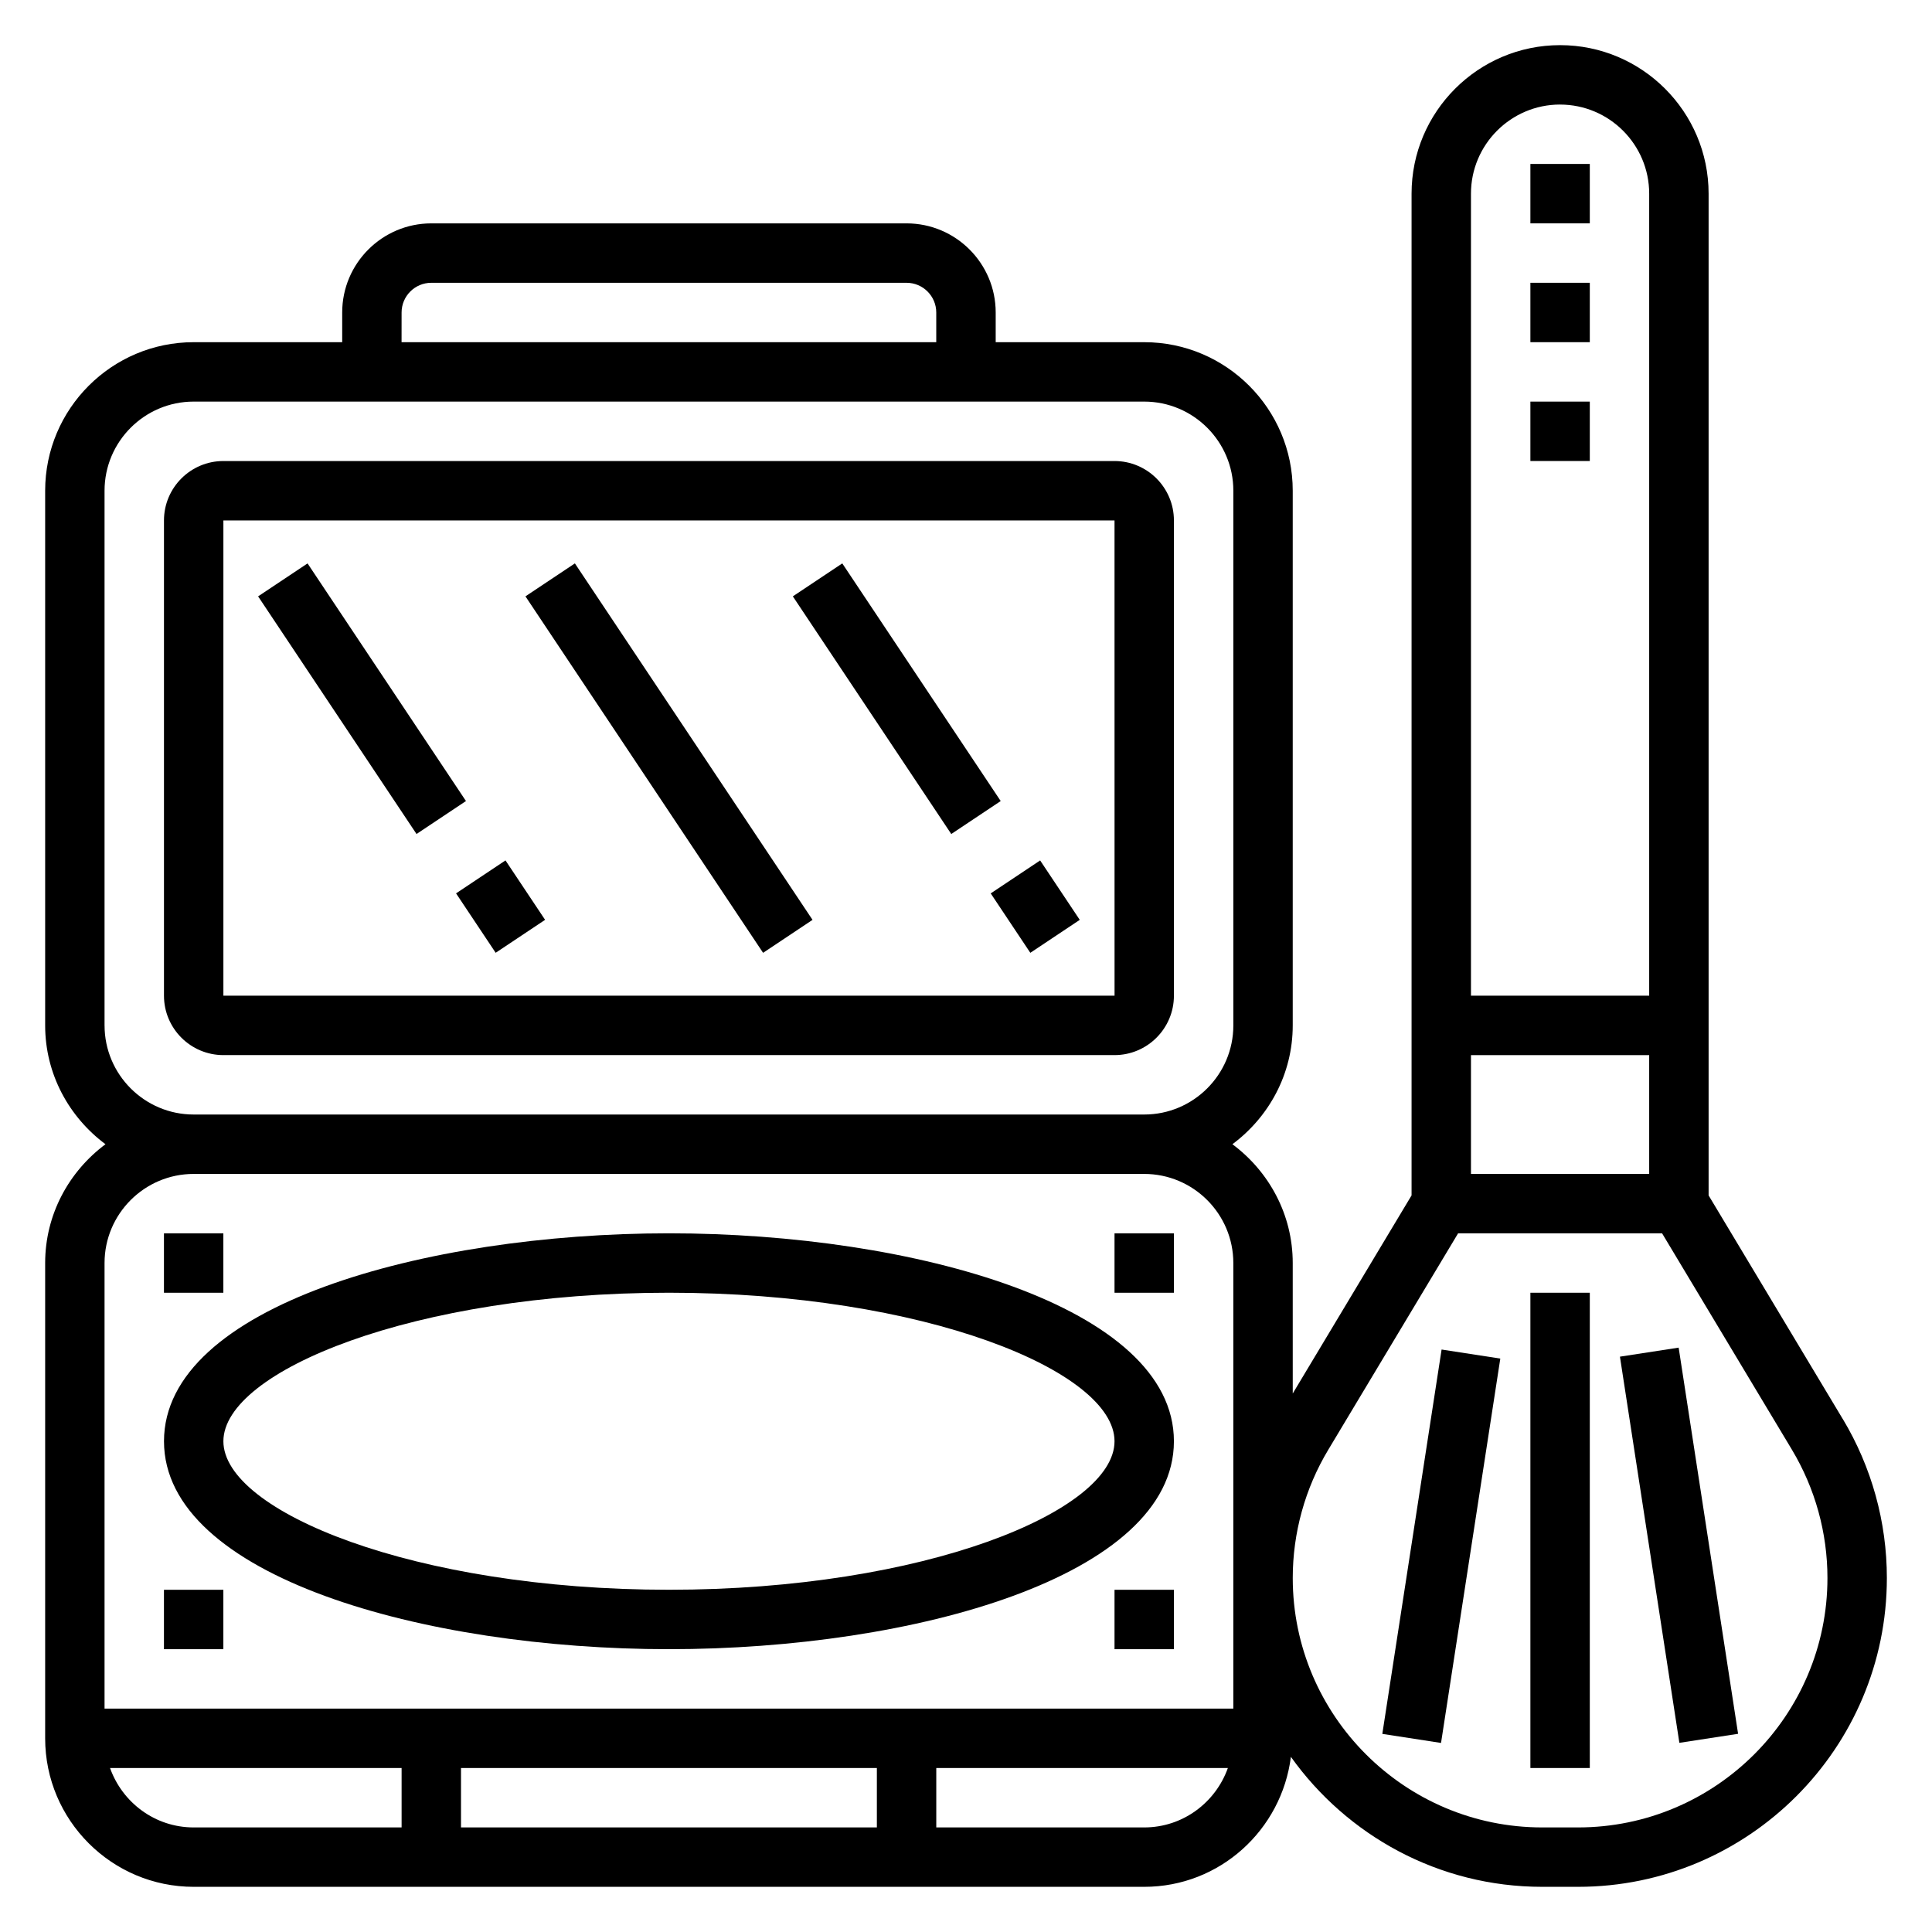
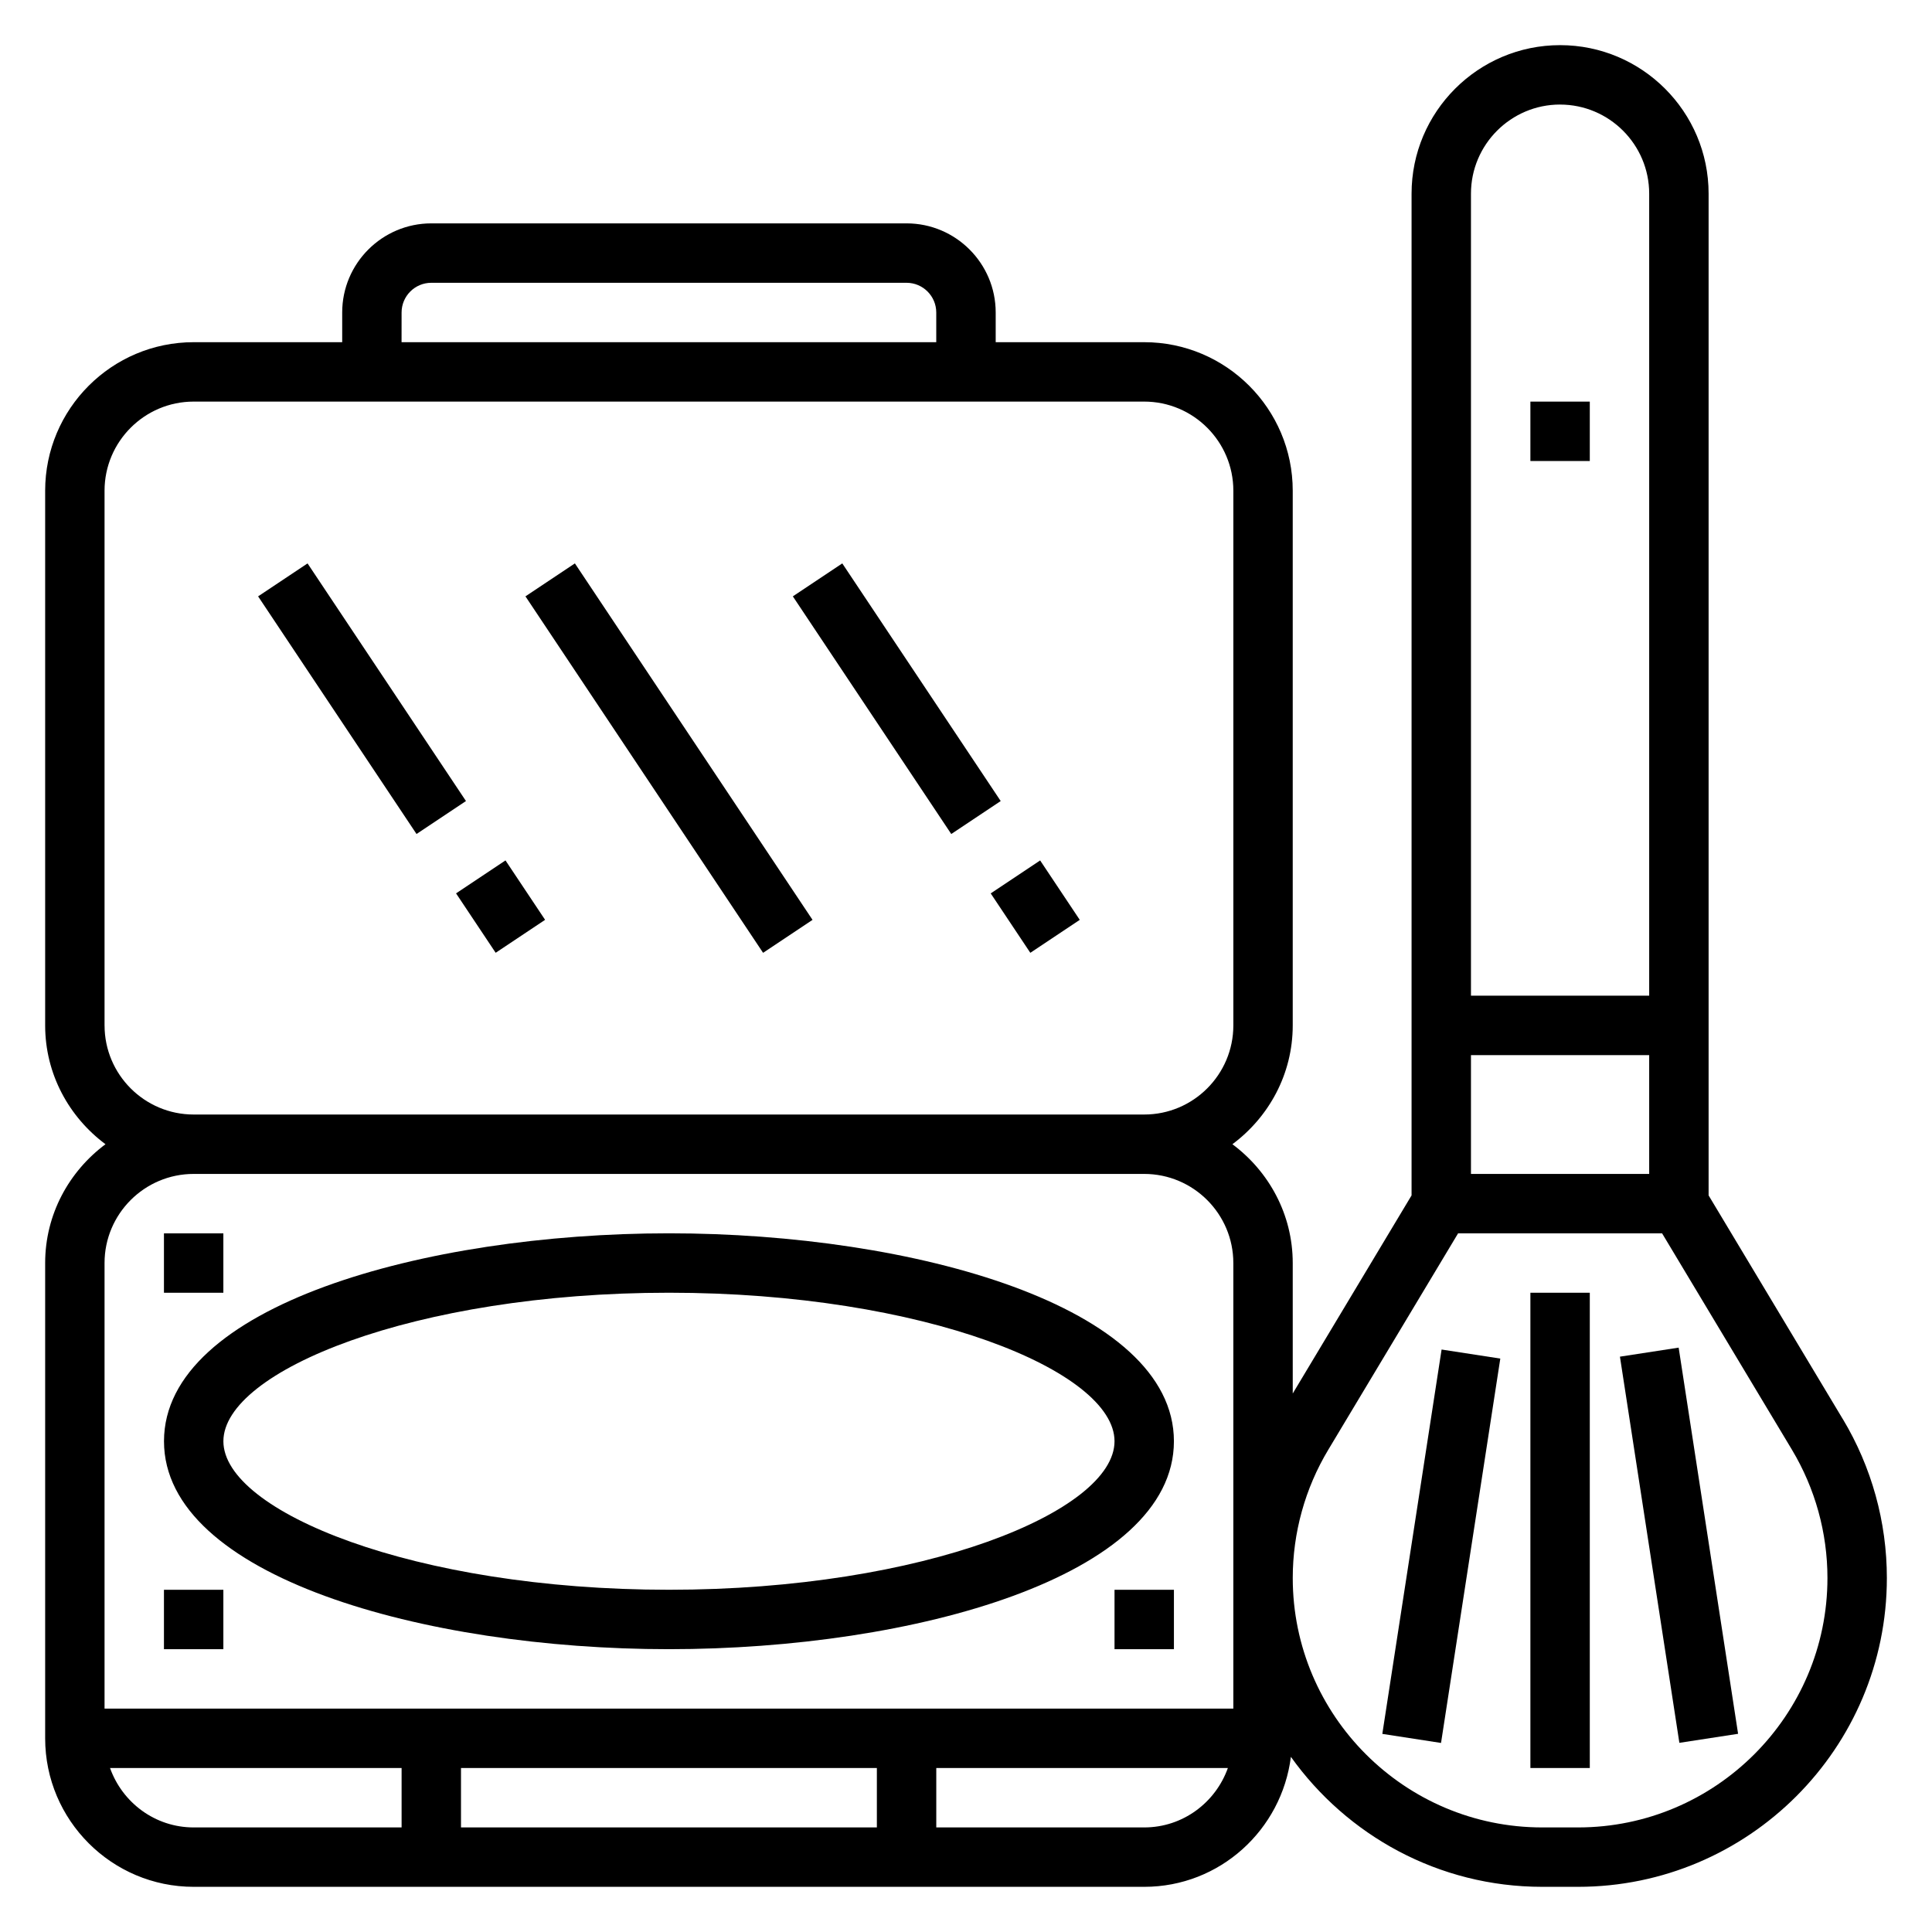
<svg xmlns="http://www.w3.org/2000/svg" fill="#000000" width="800px" height="800px" version="1.1" viewBox="144 144 512 512">
  <g>
    <path d="m264.86 380.75 13.098-8.734 10.496 15.746-13.098 8.734z" />
    <path d="m212.4 302.04 13.102-8.734 41.984 62.98-13.102 8.734z" />
    <path d="m283.25 302.04 13.102-8.734 62.977 94.469-13.102 8.734z" />
    <path d="m406.55 380.76 13.098-8.734 10.496 15.746-13.098 8.734z" />
    <path d="m354.11 302.04 13.102-8.734 41.984 62.98-13.102 8.734z" />
    <path d="m632.36 520.07-35.562-59.277v-265.47c0-21.703-17.656-39.359-39.359-39.359s-39.359 17.656-39.359 39.359v265.47l-31.488 52.492-0.004-34.566c0-12.918-6.344-24.309-15.988-31.488 9.645-7.18 15.988-18.57 15.988-31.488v-141.7c0-21.703-17.656-39.359-39.359-39.359h-39.359v-7.871c0-13.02-10.598-23.617-23.617-23.617h-125.95c-13.02 0-23.617 10.598-23.617 23.617v7.871h-39.359c-21.703 0-39.359 17.656-39.359 39.359v141.7c0 12.918 6.344 24.309 15.988 31.488-9.641 7.18-15.988 18.57-15.988 31.488v125.95c0 21.703 17.656 39.359 39.359 39.359h251.91c20.02 0 36.414-15.082 38.863-34.449 14.855 20.816 39.141 34.449 66.598 34.449h9.492c45.133 0 81.848-36.715 81.848-81.844 0-14.832-4.031-29.395-11.668-42.117zm-51.309-64.969h-47.23v-31.488h47.23zm-23.617-283.39c13.02 0 23.617 10.598 23.617 23.617v212.54h-47.23v-212.55c0-13.02 10.594-23.613 23.613-23.613zm-307.01 55.102c0-4.336 3.535-7.871 7.871-7.871h125.95c4.336 0 7.871 3.535 7.871 7.871v7.871l-141.7 0.004zm-78.719 188.93v-141.7c0-13.02 10.598-23.617 23.617-23.617h251.91c13.02 0 23.617 10.598 23.617 23.617v141.7c0 13.02-10.598 23.617-23.617 23.617h-251.91c-13.02 0-23.613-10.598-23.613-23.617zm23.613 39.359h251.91c13.02 0 23.617 10.598 23.617 23.617v118.08h-299.14v-118.08c0-13.02 10.594-23.617 23.613-23.617zm181.06 157.44v15.742l-110.21 0.004v-15.742zm-203.22 0h77.27v15.742l-55.105 0.004c-10.246 0-18.906-6.606-22.164-15.746zm274.07 15.746h-55.105v-15.742h77.273c-3.258 9.137-11.918 15.742-22.168 15.742zm114.96 0h-9.492c-36.449 0-66.105-29.664-66.105-66.102 0-11.973 3.258-23.742 9.422-34l34.395-57.34h54.059l34.402 57.324c6.16 10.273 9.422 22.031 9.422 34.016 0 36.438-29.656 66.102-66.102 66.102z" />
    <path d="m573.3 503.53 15.562-2.394 15.75 102.34-15.562 2.394z" />
    <path d="m510.33 603.5 15.707-101.86 15.559 2.398-15.707 101.86z" />
    <path d="m549.57 486.59h15.742v125.95h-15.742z" />
-     <path d="m455.1 407.87v-125.95c0-8.684-7.062-15.742-15.742-15.742h-236.16c-8.684 0-15.742 7.062-15.742 15.742v125.95c0 8.684 7.062 15.742 15.742 15.742h236.16c8.684 0 15.742-7.059 15.742-15.742zm-251.9 0v-125.95h236.16l0.008 125.95z" />
    <path d="m321.28 581.05c64.875 0 133.82-19.309 133.82-55.105 0-35.793-68.949-55.105-133.82-55.105-64.871 0.004-133.82 19.312-133.82 55.105 0 35.797 68.953 55.105 133.82 55.105zm0-94.465c67.582 0 118.08 20.781 118.08 39.359s-50.5 39.359-118.08 39.359c-67.582 0.004-118.08-20.781-118.08-39.359s50.496-39.359 118.08-39.359z" />
    <path d="m187.45 470.85h15.742v15.742h-15.742z" />
    <path d="m187.45 565.31h15.742v15.742h-15.742z" />
    <path d="m439.36 565.31h15.742v15.742h-15.742z" />
-     <path d="m439.36 470.85h15.742v15.742h-15.742z" />
    <path d="m549.57 250.43h15.742v15.742h-15.742z" />
-     <path d="m549.57 187.45h15.742v15.742h-15.742z" />
-     <path d="m549.57 218.94h15.742v15.742h-15.742z" />
  </g>
</svg>